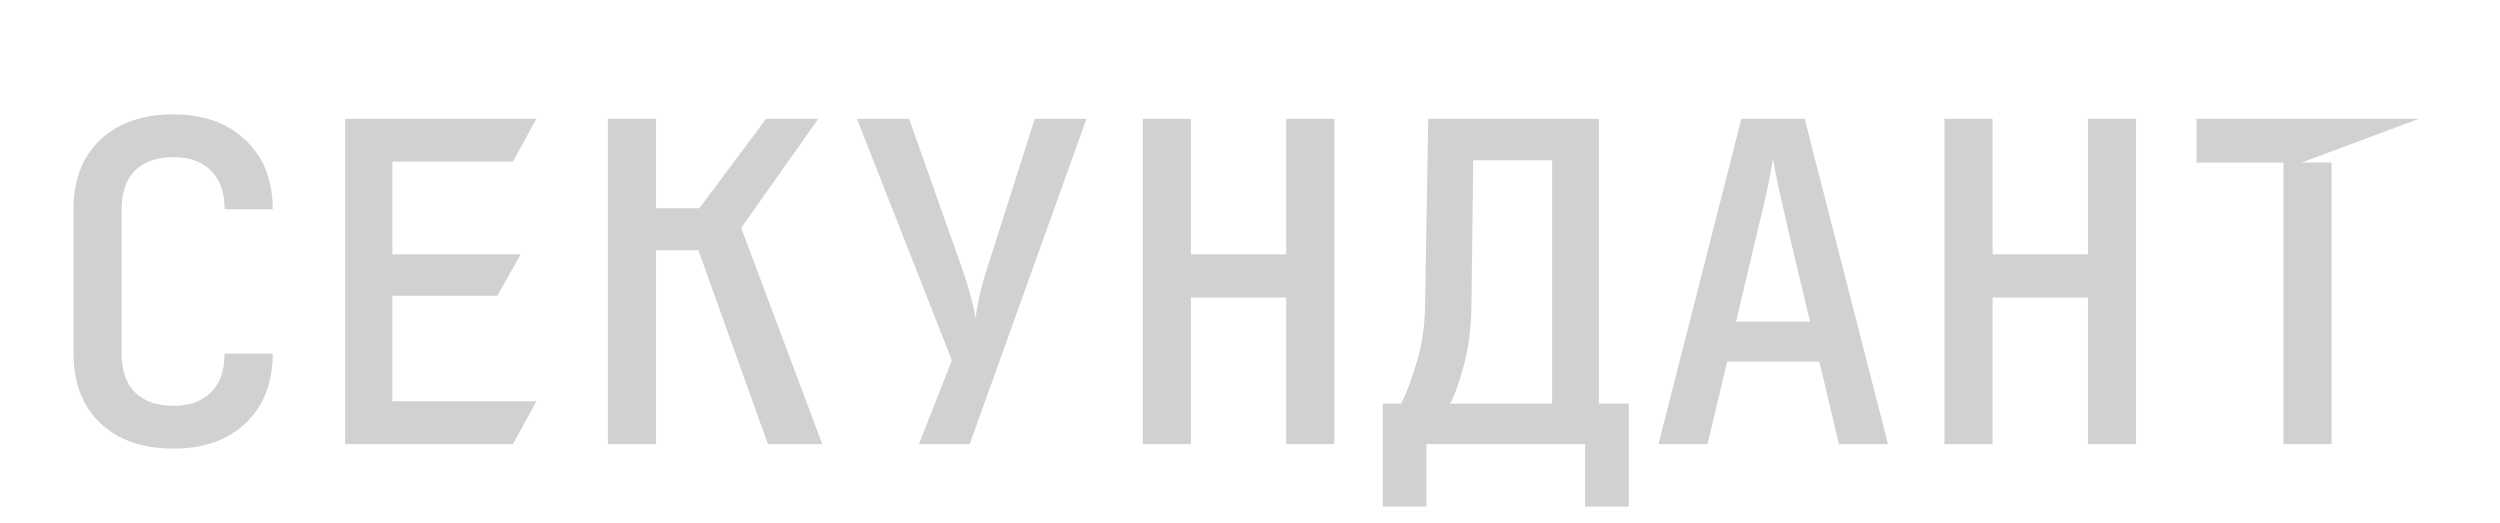
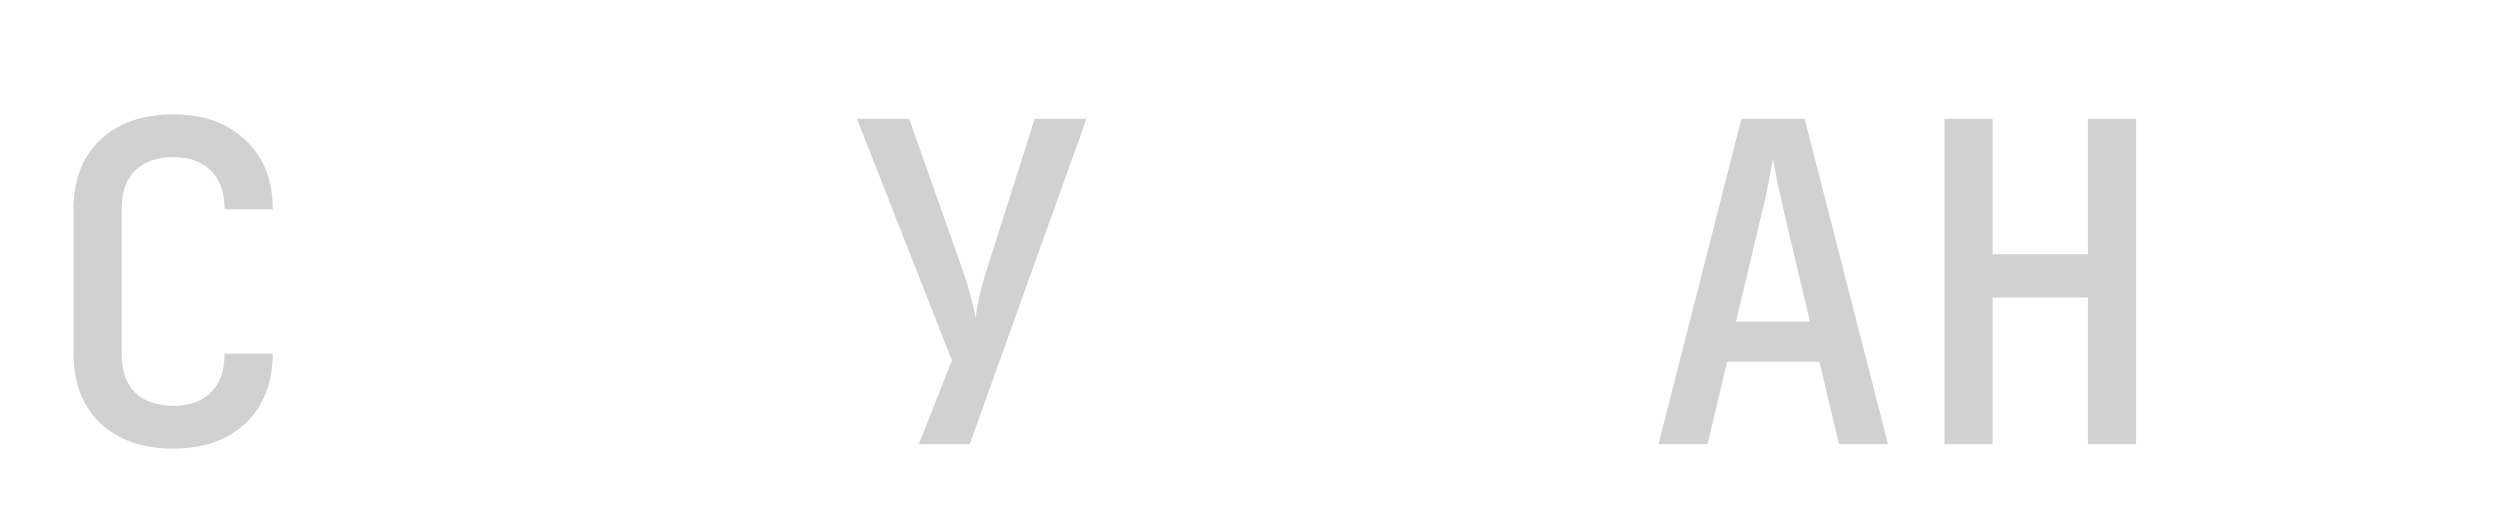
<svg xmlns="http://www.w3.org/2000/svg" width="153" height="32" viewBox="0 0 153 32" fill="none">
  <g opacity="0.2">
-     <path d="M139.747 27.181V9.945H134.429V7.272H148.038L140.861 9.945H142.692V27.181H139.747Z" fill="#18171B" />
    <path d="M119 27.181V7.272H121.945V15.563H127.782V7.272H130.727V27.181H127.782V18.209H121.945V27.181H119Z" fill="#18171B" />
    <path d="M101.5 27.181L106.573 7.272H110.445L115.545 27.181H112.545L111.345 22.136H105.7L104.5 27.181H101.5ZM106.245 19.681H110.773L109.409 13.954C109.173 12.936 108.973 12.054 108.809 11.309C108.664 10.563 108.564 10.045 108.509 9.754C108.455 10.045 108.355 10.563 108.209 11.309C108.064 12.054 107.864 12.927 107.609 13.927L106.245 19.681Z" fill="#18171B" />
-     <path d="M84.625 31V24.7H85.743C86.034 24.172 86.343 23.363 86.671 22.272C87.016 21.181 87.198 19.991 87.216 18.7L87.407 7.272H97.852V24.7H99.68V31H97.007V27.181H87.298V31H84.625ZM88.743 24.7H94.989V9.809H90.161L90.052 18.7C90.034 20.063 89.879 21.281 89.589 22.354C89.298 23.427 89.016 24.209 88.743 24.7Z" fill="#18171B" />
-     <path d="M69.938 27.181V7.272H72.883V15.563H78.719V7.272H81.665V27.181H78.719V18.209H72.883V27.181H69.938Z" fill="#18171B" />
    <path d="M56.237 27.181L58.255 22.054L52.446 7.272H55.637L58.91 16.518C59.11 17.081 59.283 17.645 59.428 18.209C59.574 18.754 59.664 19.181 59.701 19.491C59.737 19.181 59.81 18.754 59.919 18.209C60.046 17.645 60.201 17.081 60.383 16.518L63.328 7.272H66.492L59.346 27.181H56.237Z" fill="#18171B" />
-     <path d="M37.205 27.181V7.272H40.151V12.747H42.796L46.887 7.272H50.078L45.36 13.947L50.323 27.181H46.996L42.741 15.311H40.151V27.181H37.205Z" fill="#18171B" />
-     <path d="M21.125 27.181V7.272H32.825L31.39 9.891H24.016V15.563H31.87L30.435 18.1H24.016V24.563H32.825L31.39 27.181H21.125Z" fill="#18171B" />
    <path d="M10.609 27.454C8.736 27.454 7.245 26.936 6.136 25.9C5.045 24.846 4.5 23.427 4.5 21.645V12.809C4.5 11.009 5.045 9.591 6.136 8.555C7.245 7.518 8.736 7 10.609 7C12.464 7 13.936 7.527 15.027 8.582C16.136 9.618 16.691 11.027 16.691 12.809H13.745C13.745 11.773 13.464 10.982 12.9 10.436C12.354 9.891 11.591 9.618 10.609 9.618C9.609 9.618 8.827 9.891 8.264 10.436C7.718 10.982 7.445 11.773 7.445 12.809V21.645C7.445 22.682 7.718 23.473 8.264 24.018C8.827 24.564 9.609 24.836 10.609 24.836C11.591 24.836 12.354 24.564 12.9 24.018C13.464 23.473 13.745 22.682 13.745 21.645H16.691C16.691 23.427 16.136 24.846 15.027 25.9C13.936 26.936 12.464 27.454 10.609 27.454Z" fill="#18171B" />
  </g>
</svg>